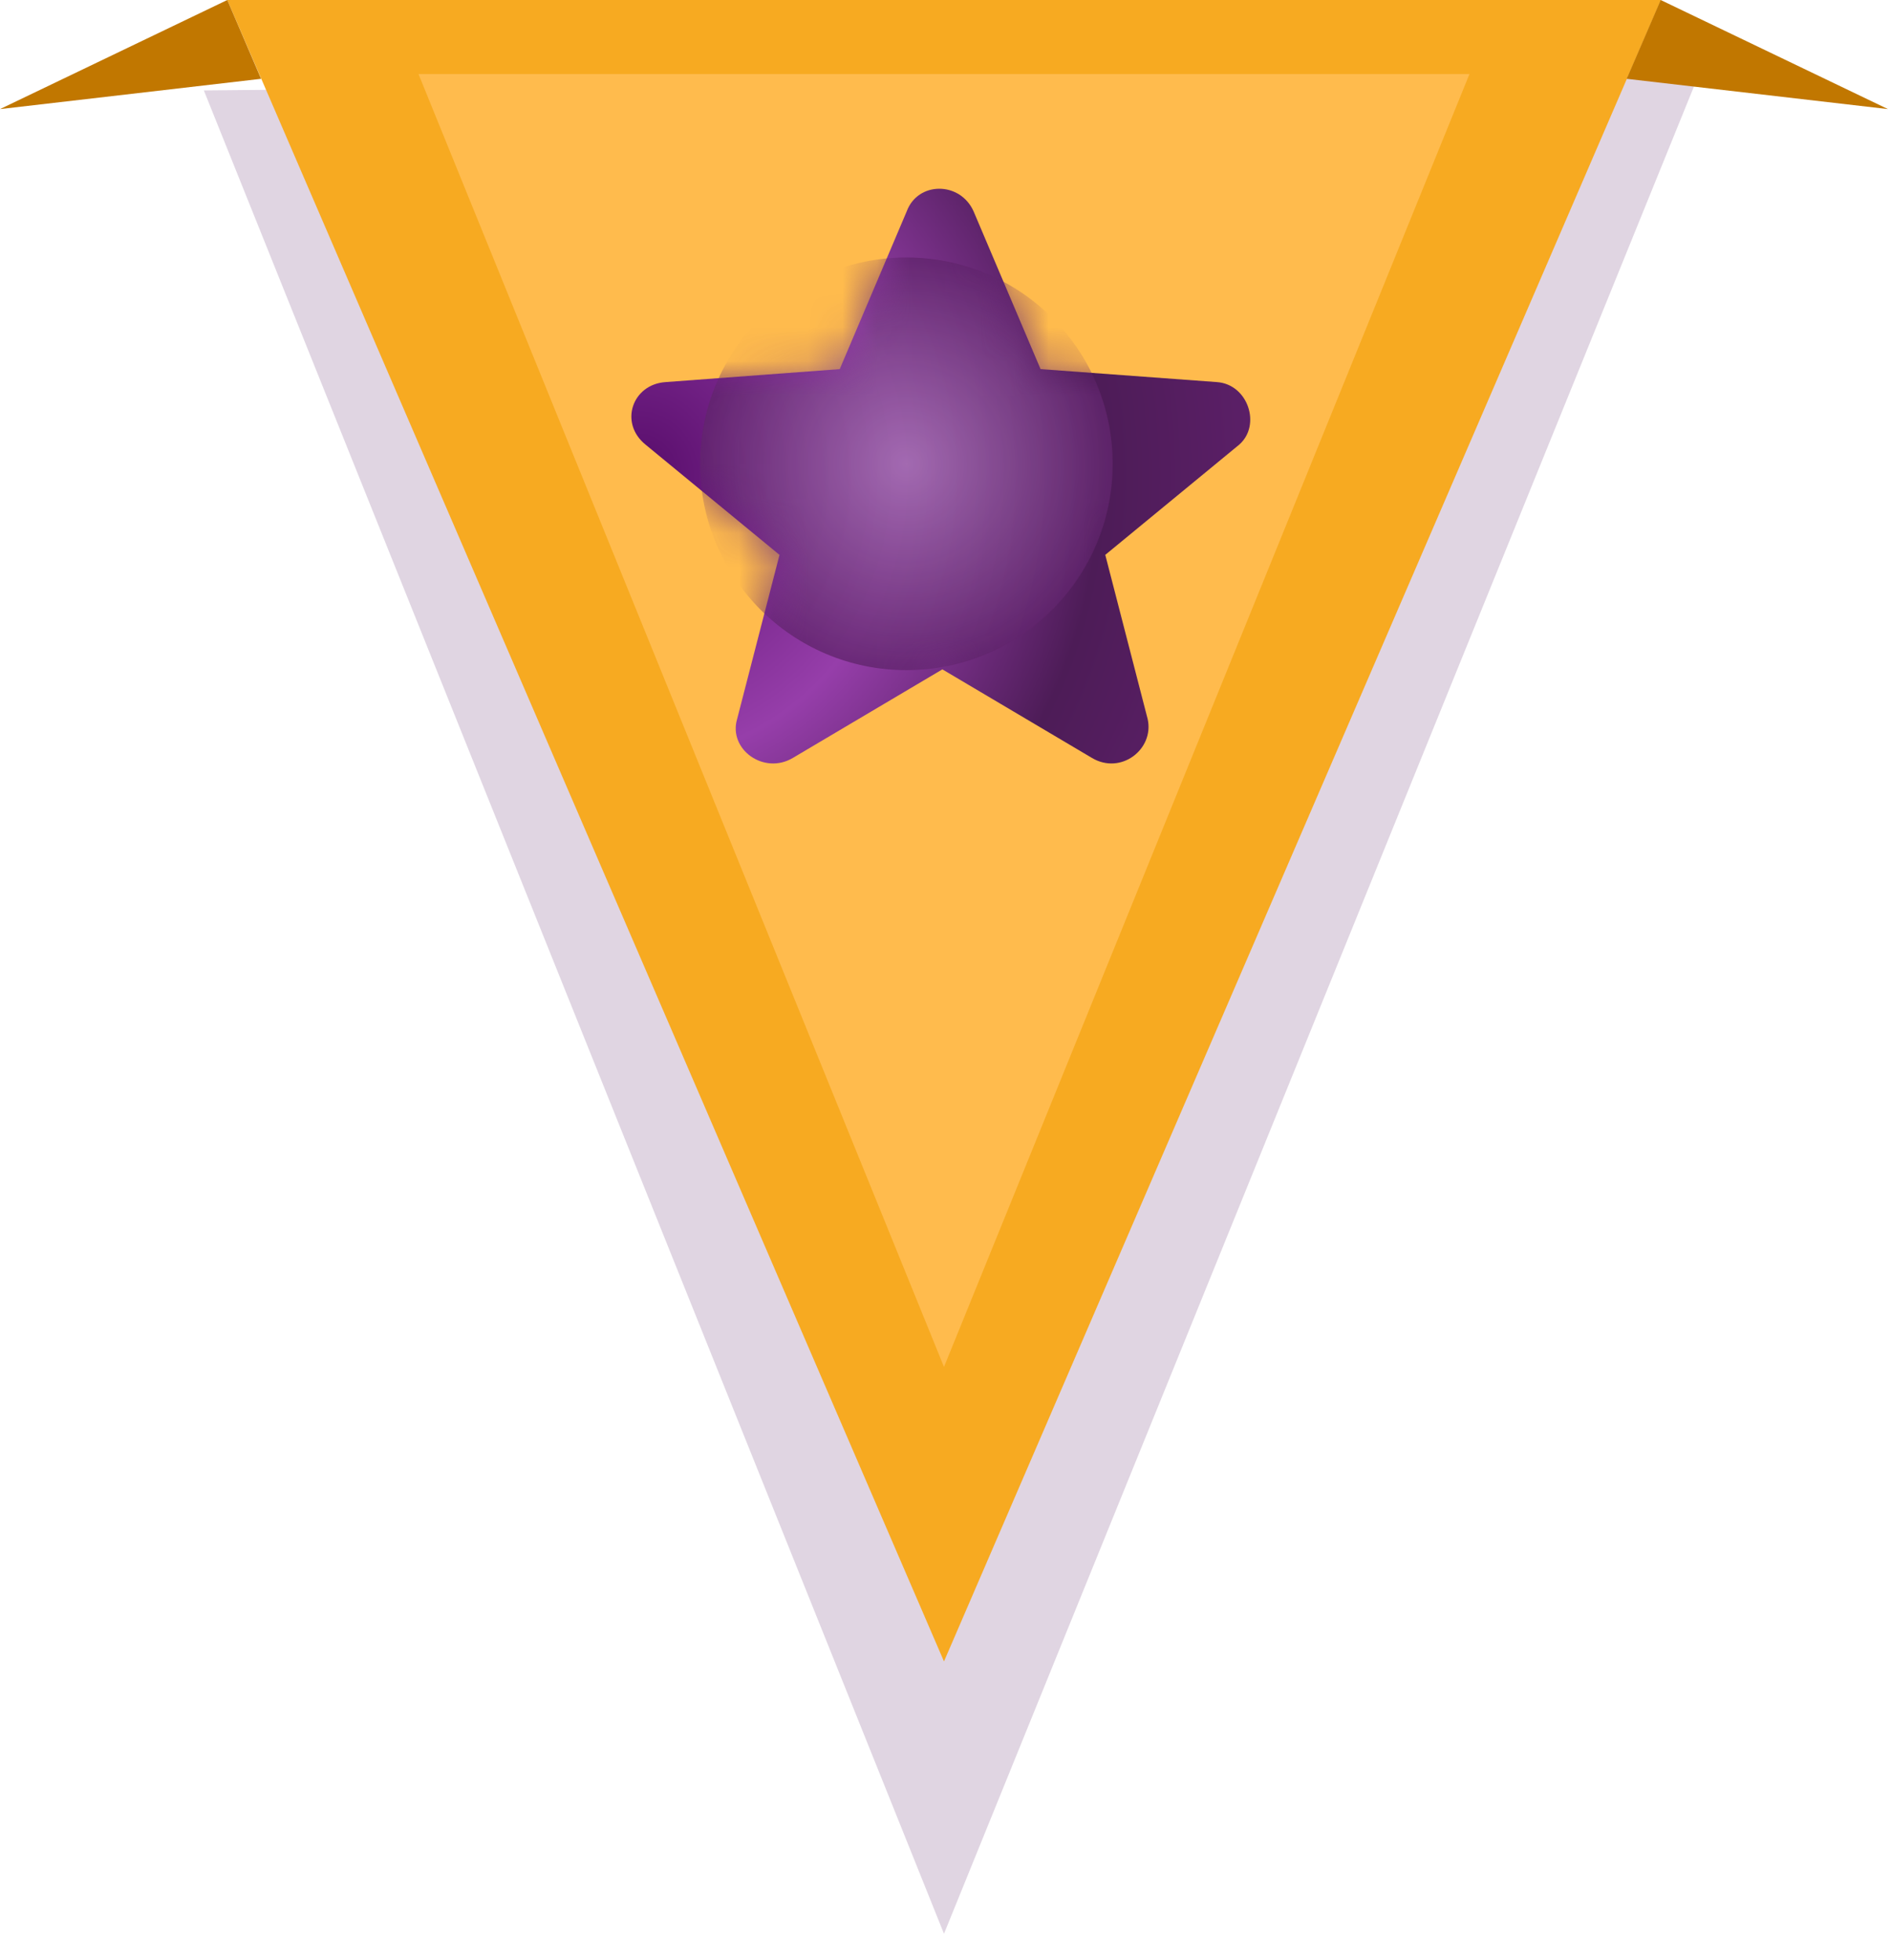
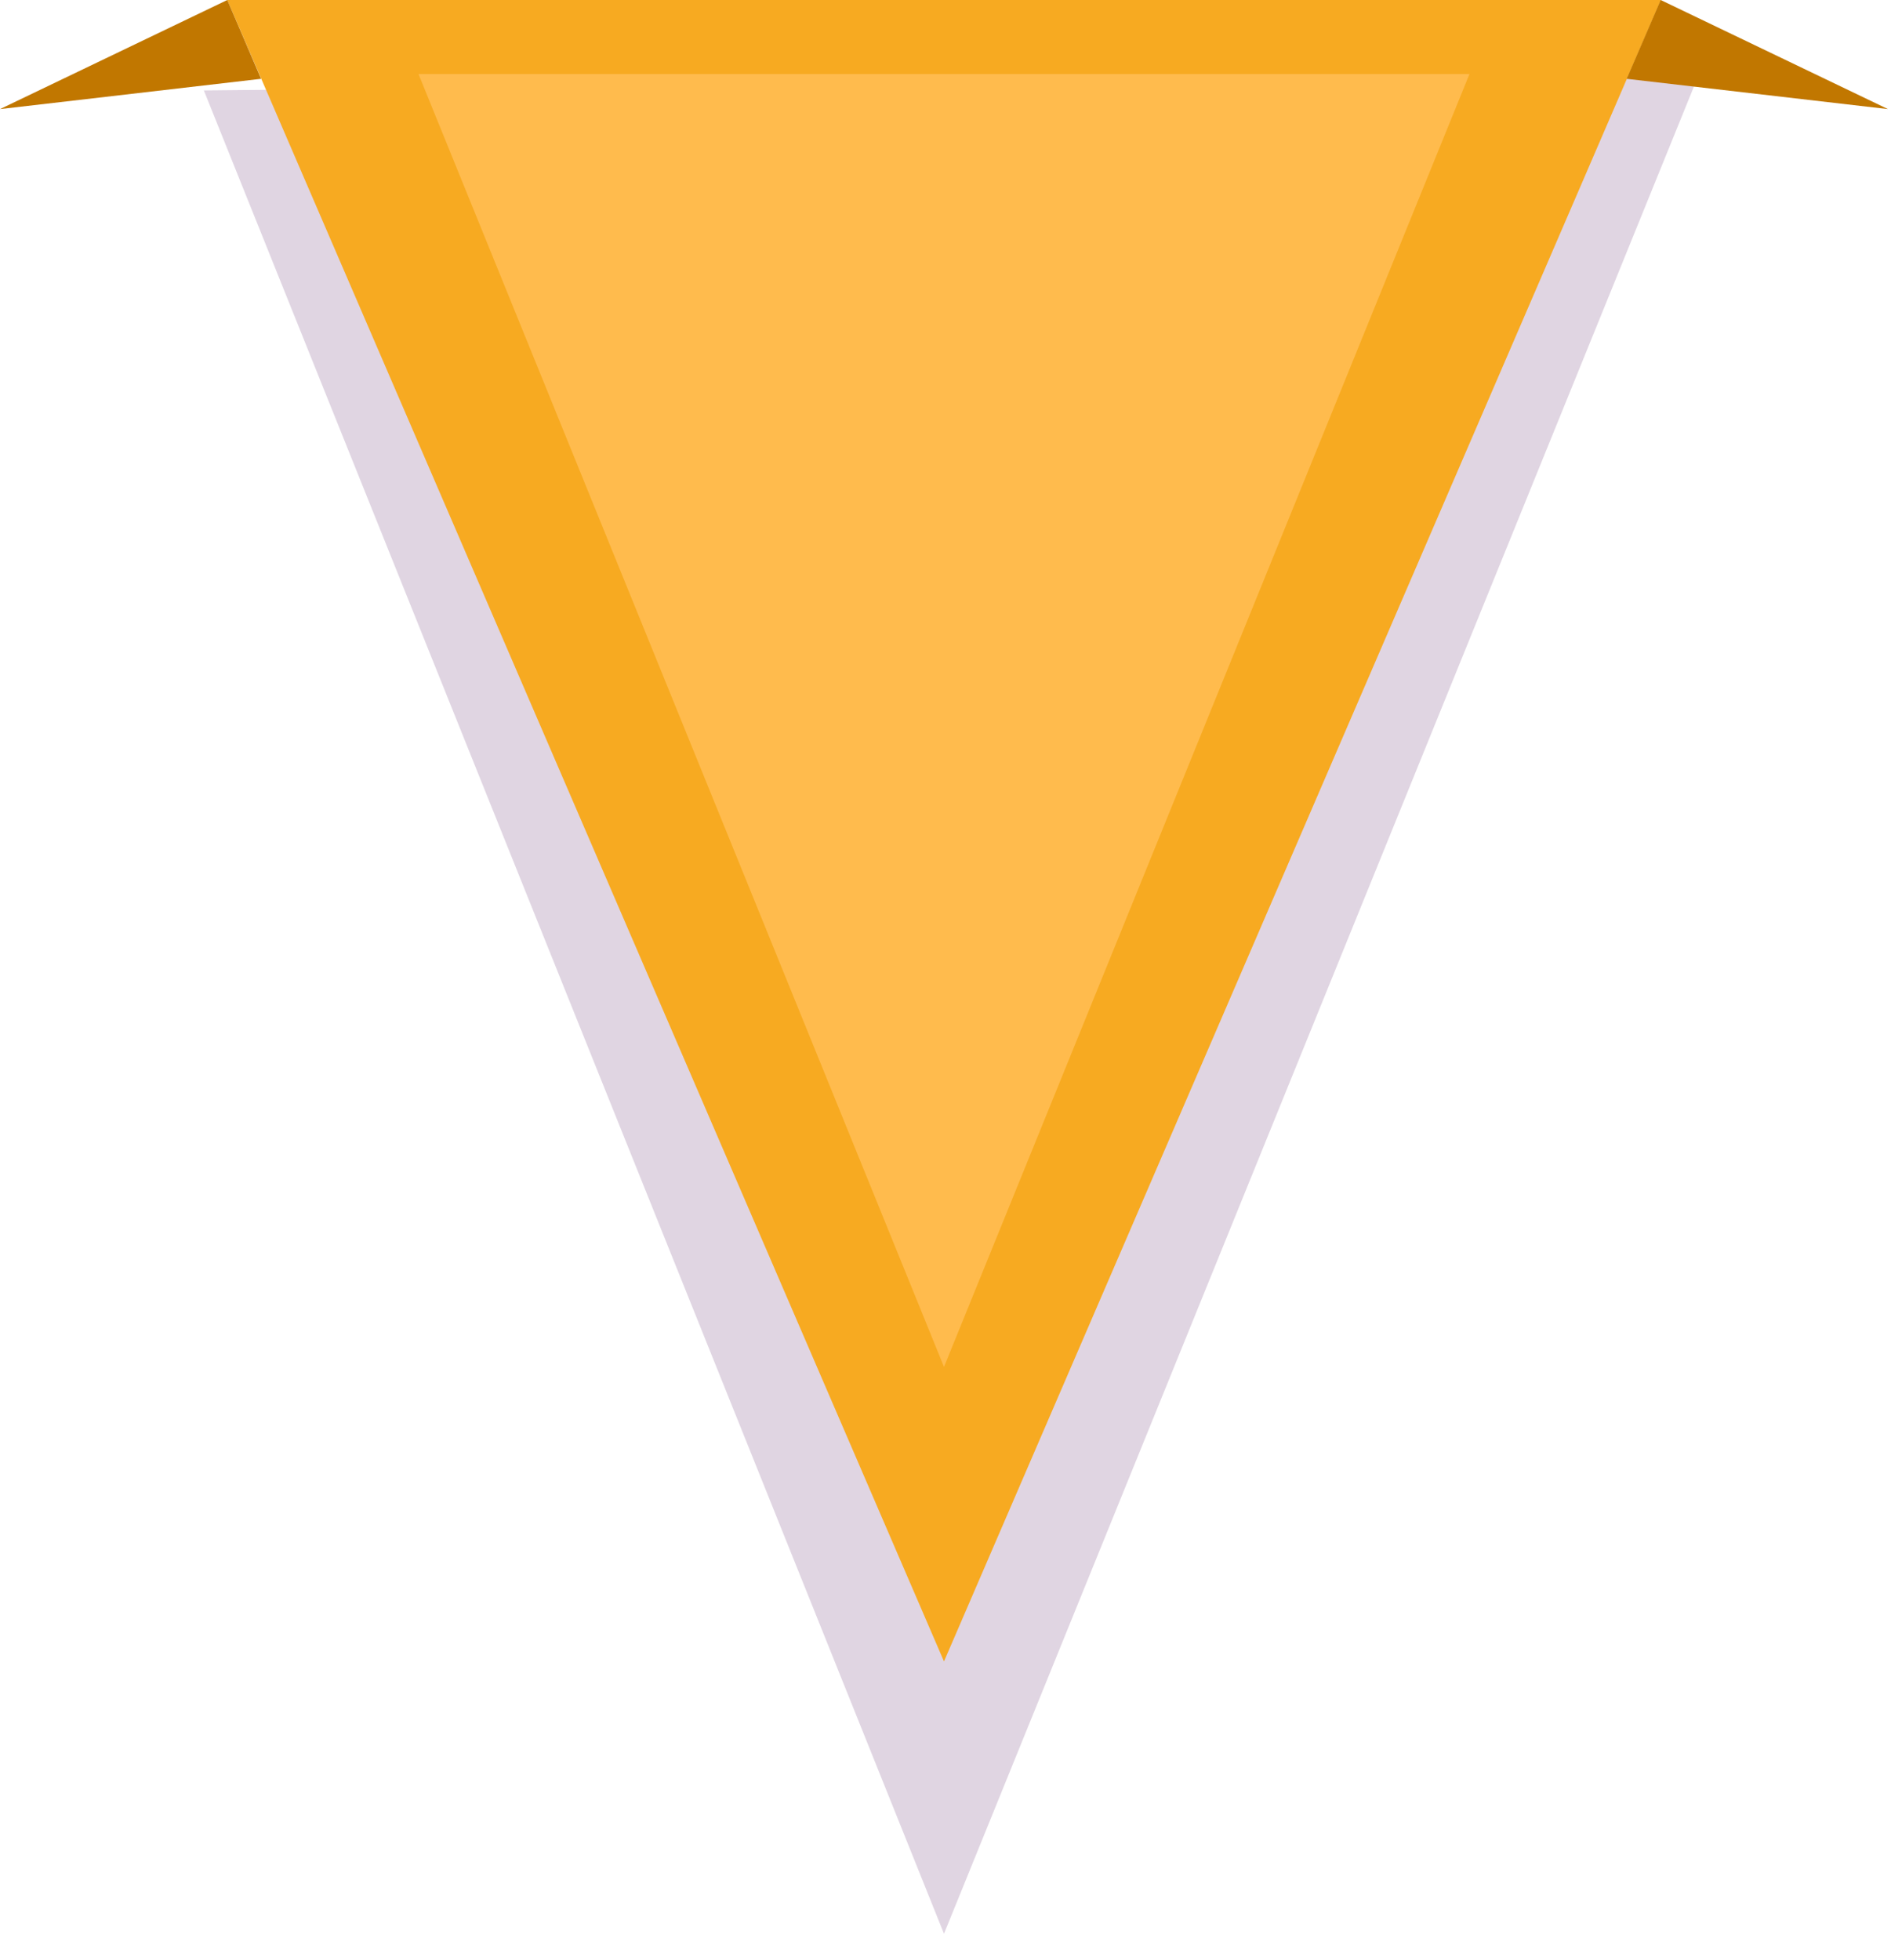
<svg xmlns="http://www.w3.org/2000/svg" width="55" height="57" viewBox="0 0 55 57" fill="none">
  <path style="mix-blend-mode:multiply" opacity="0.2" d="M5.929 2.63L49.399 2.195L27.456 56.239L5.929 2.63Z" fill="url(#paint0_linear_92_56)" />
  <path d="M6.611 0H48.307L27.456 48.319L6.611 0Z" fill="#F7AA21" />
-   <path d="M12.172 2.153H42.74L27.456 39.754L12.172 2.153Z" fill="#FFBB4D" />
+   <path d="M12.172 2.153H42.74L27.456 39.754Z" fill="#FFBB4D" />
  <g filter="url(#filter0_d_92_56)">
-     <path d="M35.392 11.112L30.265 10.735L28.318 6.149C27.928 5.269 26.695 5.269 26.371 6.149L24.424 10.735L19.362 11.112C18.388 11.174 17.999 12.305 18.778 12.933L22.672 16.137L21.439 20.912C21.179 21.791 22.217 22.545 23.061 22.042L27.409 19.467L31.758 22.042C32.601 22.545 33.575 21.791 33.38 20.912L32.147 16.137L36.041 12.933C36.69 12.368 36.301 11.174 35.392 11.112Z" fill="url(#paint1_radial_92_56)" />
-   </g>
+     </g>
  <mask id="mask0_92_56" style="mask-type:alpha" maskUnits="userSpaceOnUse" x="18" y="5" width="19" height="18">
    <path d="M35.392 11.112L30.265 10.735L28.318 6.149C27.928 5.269 26.695 5.269 26.371 6.149L24.424 10.735L19.362 11.112C18.388 11.174 17.999 12.305 18.778 12.933L22.672 16.137L21.439 20.912C21.179 21.791 22.217 22.545 23.061 22.042L27.409 19.467L31.758 22.042C32.601 22.545 33.575 21.791 33.38 20.912L32.147 16.137L36.041 12.933C36.69 12.368 36.301 11.174 35.392 11.112Z" fill="#F7AA21" />
  </mask>
  <g mask="url(#mask0_92_56)">
    <g style="mix-blend-mode:lighten" opacity="0.8">
-       <circle cx="26.363" cy="13.489" r="6" fill="url(#paint2_radial_92_56)" />
-     </g>
+       </g>
  </g>
  <path d="M6.611 0L0 3.173L7.594 2.292L6.611 0Z" fill="#C17700" />
  <path d="M48.301 0L54.912 3.173L47.312 2.292L48.301 0Z" fill="#C17700" />
  <defs>
    <filter id="filter0_d_92_56" x="14.363" y="1.489" width="26" height="24.714" filterUnits="userSpaceOnUse" color-interpolation-filters="sRGB">
      <feFlood flood-opacity="0" result="BackgroundImageFix" />
      <feColorMatrix in="SourceAlpha" type="matrix" values="0 0 0 0 0 0 0 0 0 0 0 0 0 0 0 0 0 0 127 0" result="hardAlpha" />
      <feOffset />
      <feGaussianBlur stdDeviation="2" />
      <feComposite in2="hardAlpha" operator="out" />
      <feColorMatrix type="matrix" values="0 0 0 0 0 0 0 0 0 0 0 0 0 0 0 0 0 0 0.25 0" />
      <feBlend mode="normal" in2="BackgroundImageFix" result="effect1_dropShadow_92_56" />
      <feBlend mode="normal" in="SourceGraphic" in2="effect1_dropShadow_92_56" result="shape" />
    </filter>
    <linearGradient id="paint0_linear_92_56" x1="5.929" y1="29.217" x2="49.399" y2="29.217" gradientUnits="userSpaceOnUse">
      <stop stop-color="#652F72" />
      <stop offset="1" stop-color="#652F72" />
    </linearGradient>
    <radialGradient id="paint1_radial_92_56" cx="0" cy="0" r="1" gradientUnits="userSpaceOnUse" gradientTransform="translate(18.564 13.846) scale(17.8 19.169)">
      <stop stop-color="#570C6A" />
      <stop offset="0.43" stop-color="#963EAA" />
      <stop offset="0.755" stop-color="#4D1C57" />
      <stop offset="1" stop-color="#5B1F67" />
    </radialGradient>
    <radialGradient id="paint2_radial_92_56" cx="0" cy="0" r="1" gradientUnits="userSpaceOnUse" gradientTransform="translate(26.363 13.489) rotate(90) scale(6)">
      <stop stop-color="#A675B3" />
      <stop offset="1" stop-color="#61246D" />
    </radialGradient>
  </defs>
</svg>